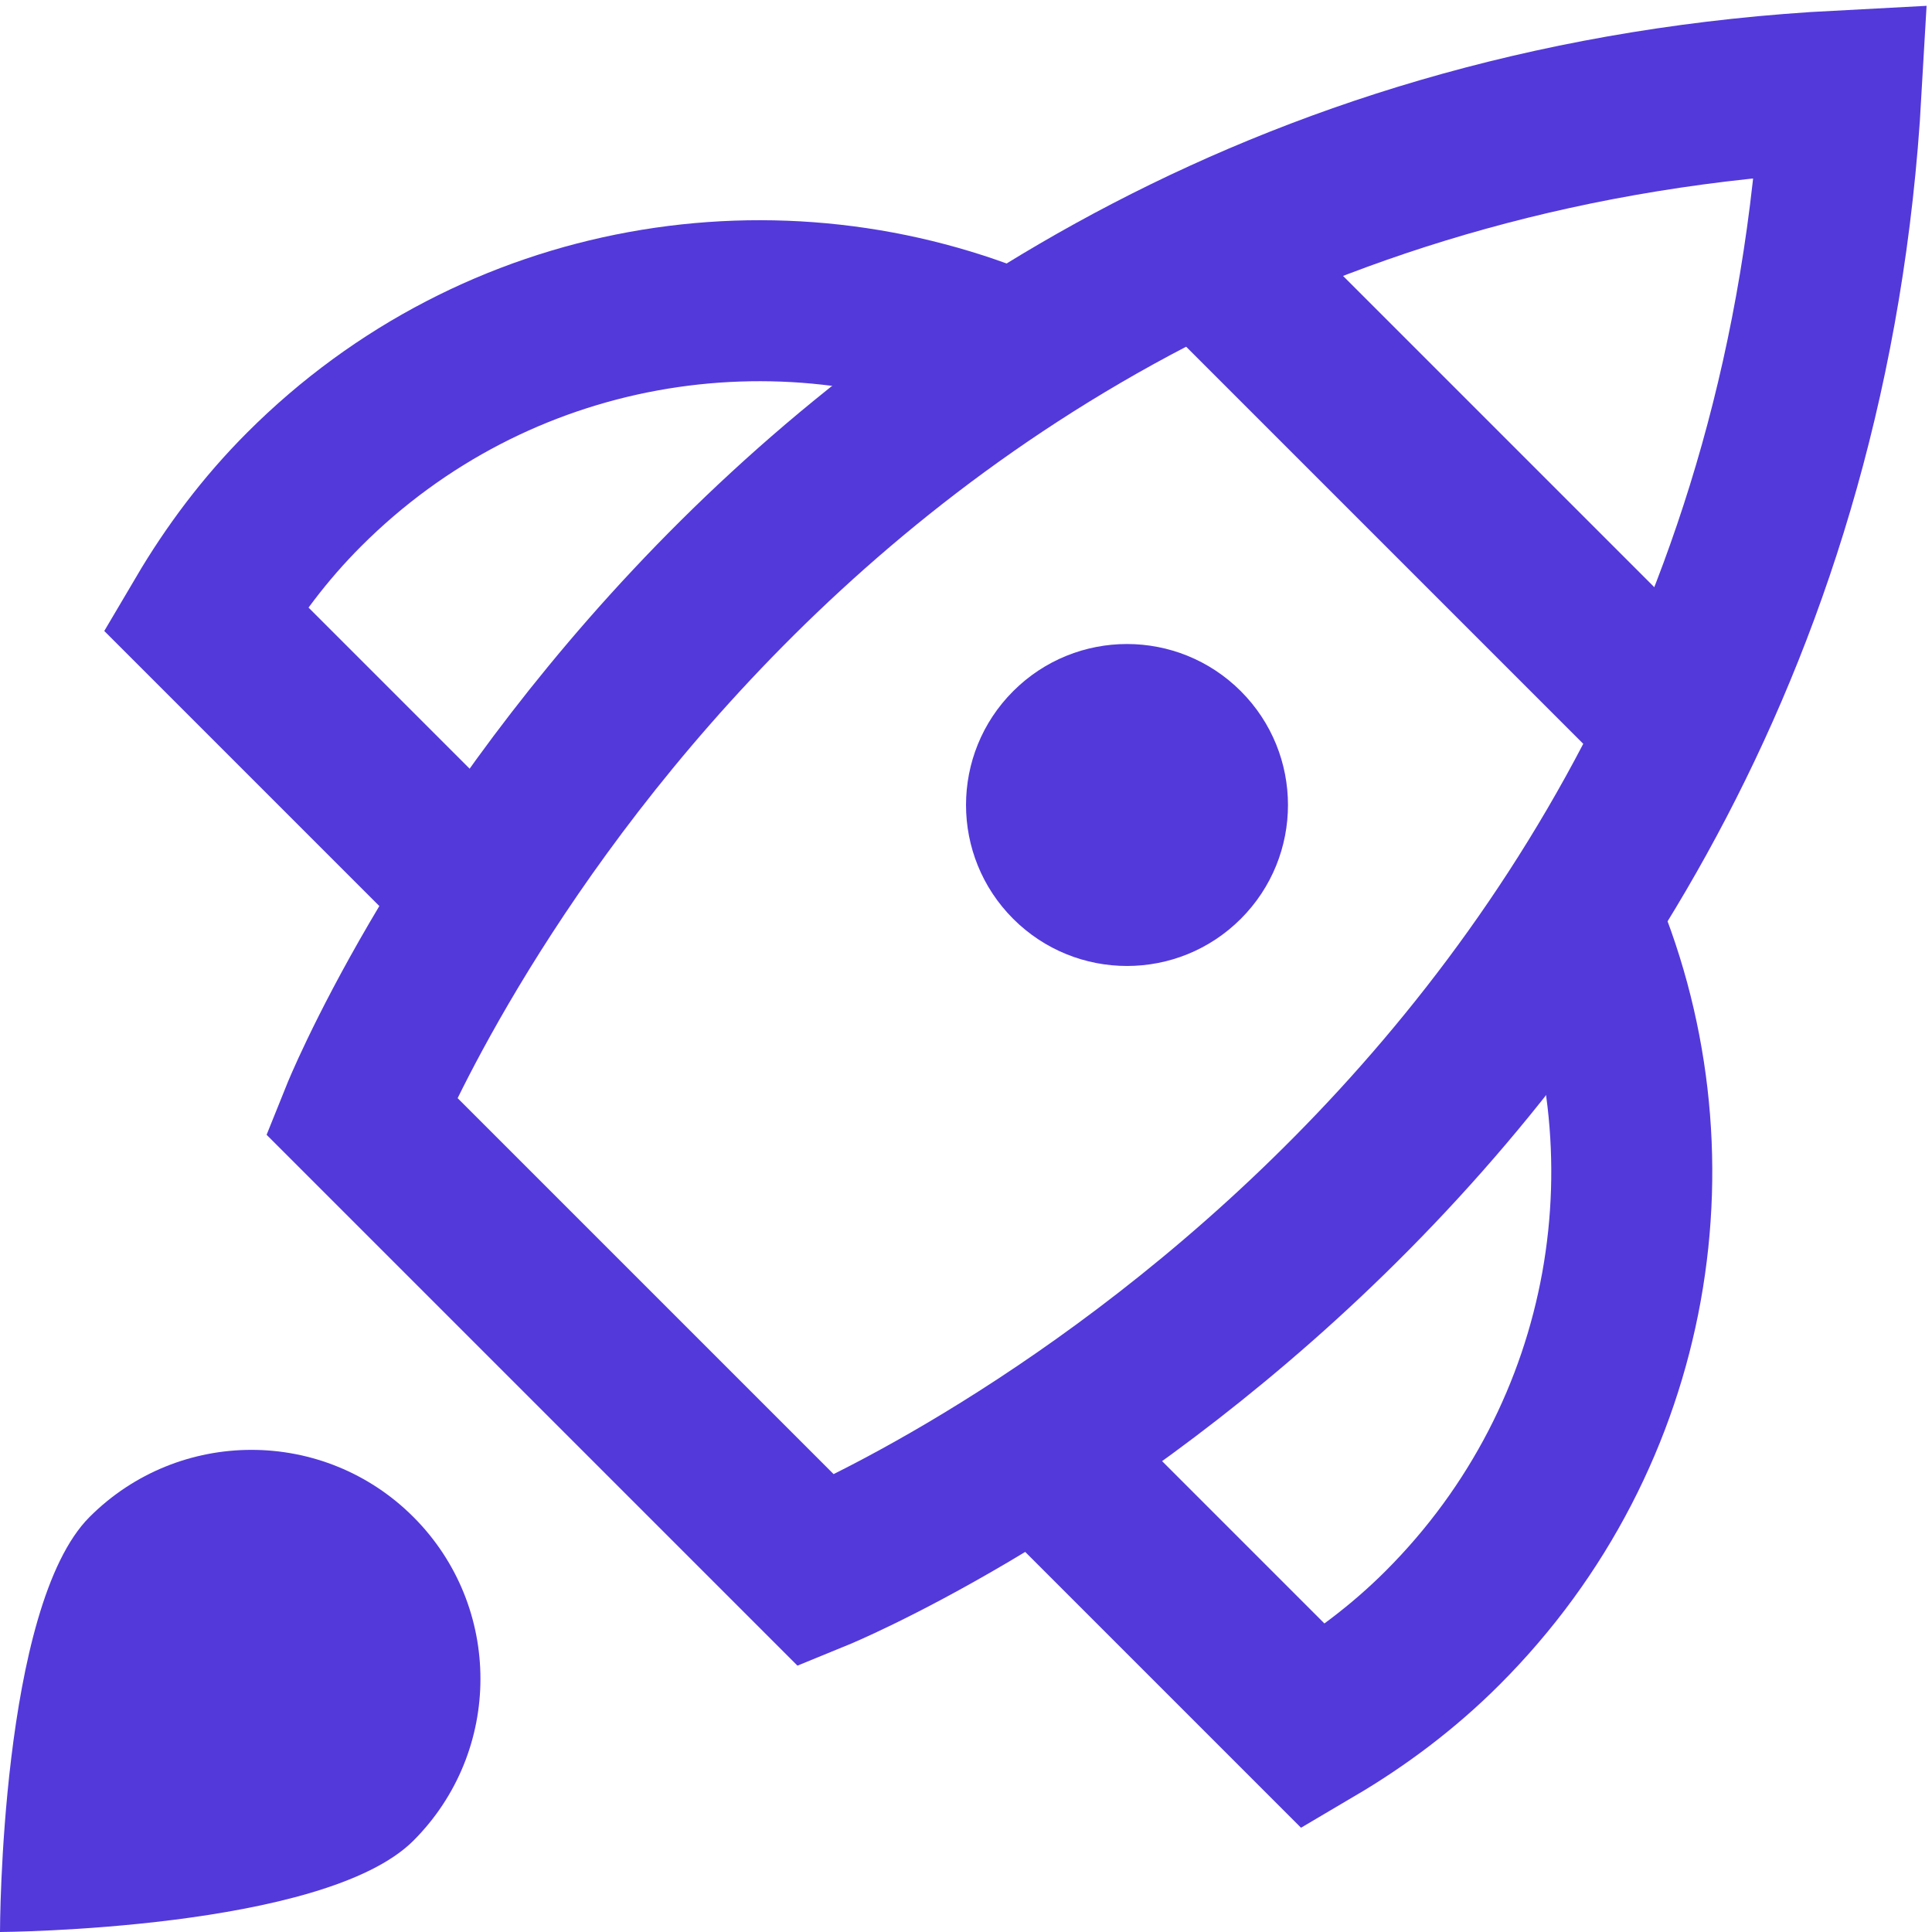
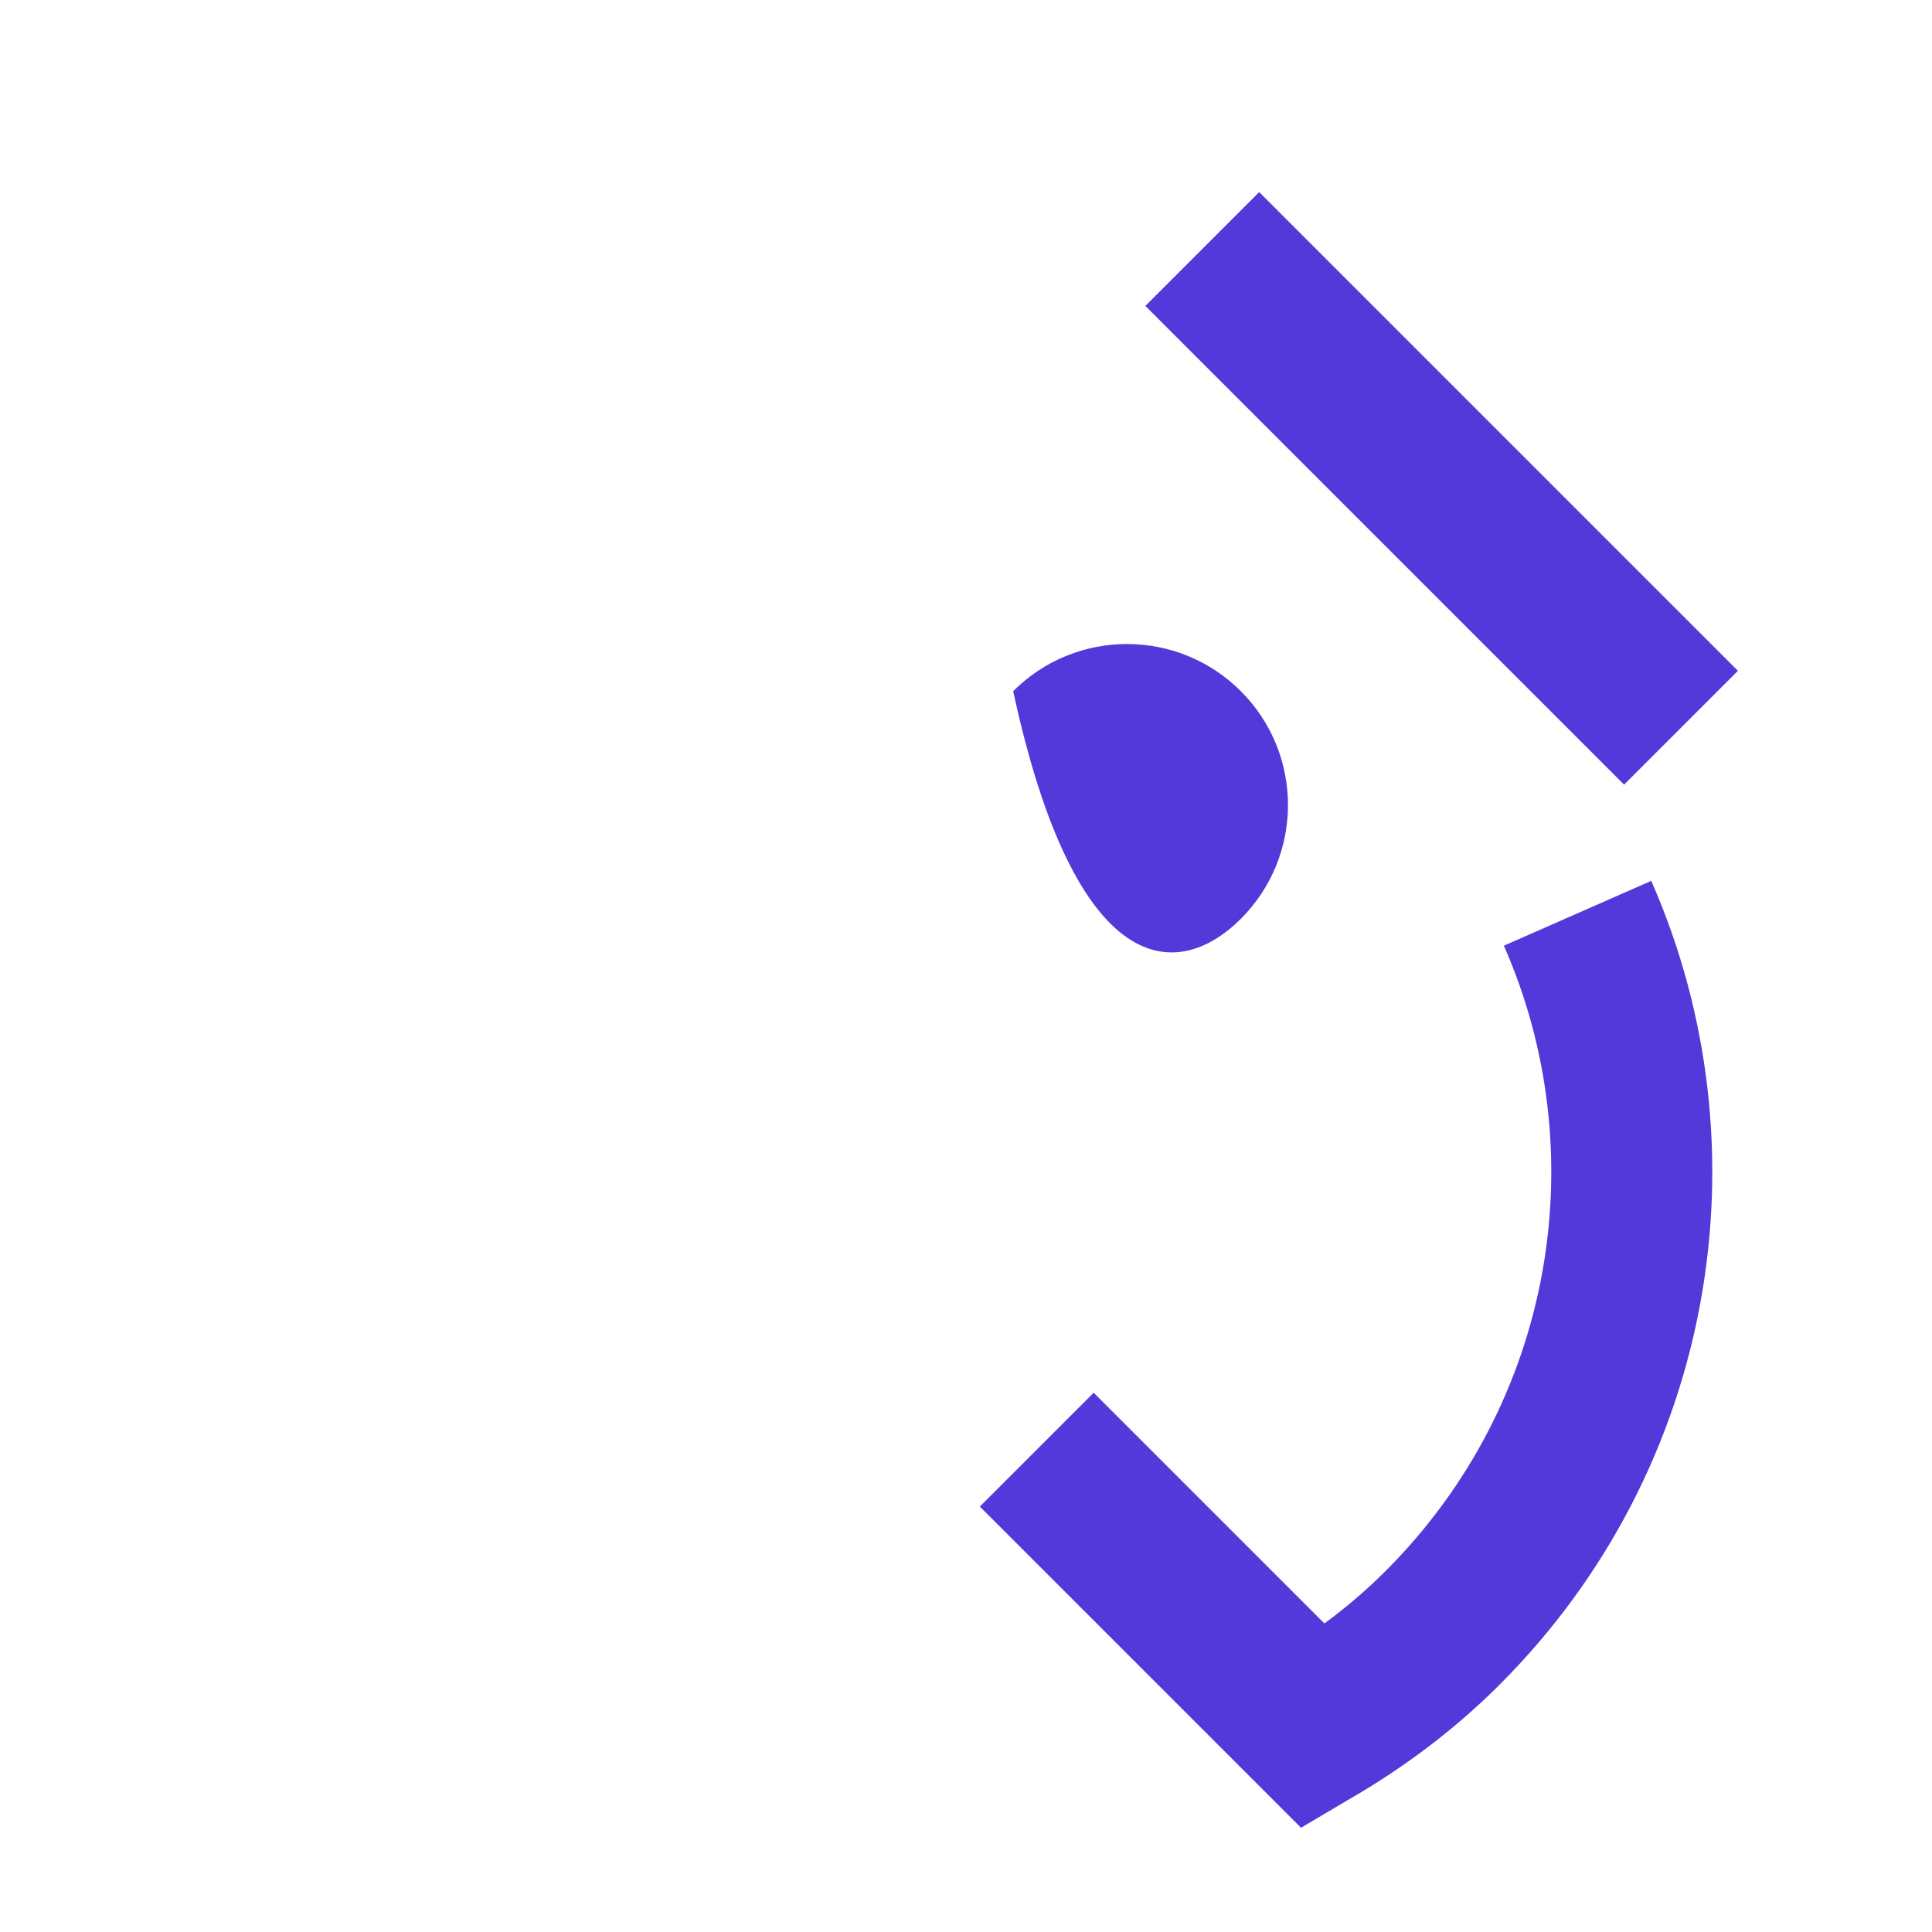
<svg xmlns="http://www.w3.org/2000/svg" width="24" height="24" viewBox="0 0 24 24" fill="none">
  <path d="M14.935 3.093L20.882 9.04" stroke="#5339DA" stroke-width="2" stroke-miterlimit="10" />
-   <path d="M12.603 4.387C9.682 3.129 6.164 3.693 3.779 6.079C3.29 6.568 2.886 7.109 2.55 7.679L5.978 11.107" stroke="#5339DA" stroke-width="2" stroke-miterlimit="10" />
  <path d="M19.597 11.345C20.887 14.277 20.322 17.82 17.921 20.221C17.432 20.71 16.891 21.114 16.321 21.45L12.879 18.008" stroke="#5339DA" stroke-width="2" stroke-miterlimit="10" />
-   <path d="M10.143 19.514L4.486 13.857C4.486 13.857 9.318 1.836 22.871 1.129C22.104 14.623 10.143 19.514 10.143 19.514Z" stroke="#5339DA" stroke-width="2" stroke-miterlimit="10" stroke-linecap="square" />
-   <path d="M15.414 11.414C16.195 10.633 16.195 9.367 15.414 8.586C14.633 7.805 13.367 7.805 12.586 8.586C11.805 9.367 11.805 10.633 12.586 11.414C13.367 12.195 14.633 12.195 15.414 11.414Z" fill="#5339DA" />
-   <path d="M1.113 18.844C2.224 17.733 4.024 17.733 5.135 18.844C6.246 19.955 6.246 21.755 5.135 22.866C4.024 23.977 0 24 0 24C0 24 0.002 19.954 1.113 18.844Z" fill="#5339DA" />
+   <path d="M15.414 11.414C16.195 10.633 16.195 9.367 15.414 8.586C14.633 7.805 13.367 7.805 12.586 8.586C13.367 12.195 14.633 12.195 15.414 11.414Z" fill="#5339DA" />
</svg>